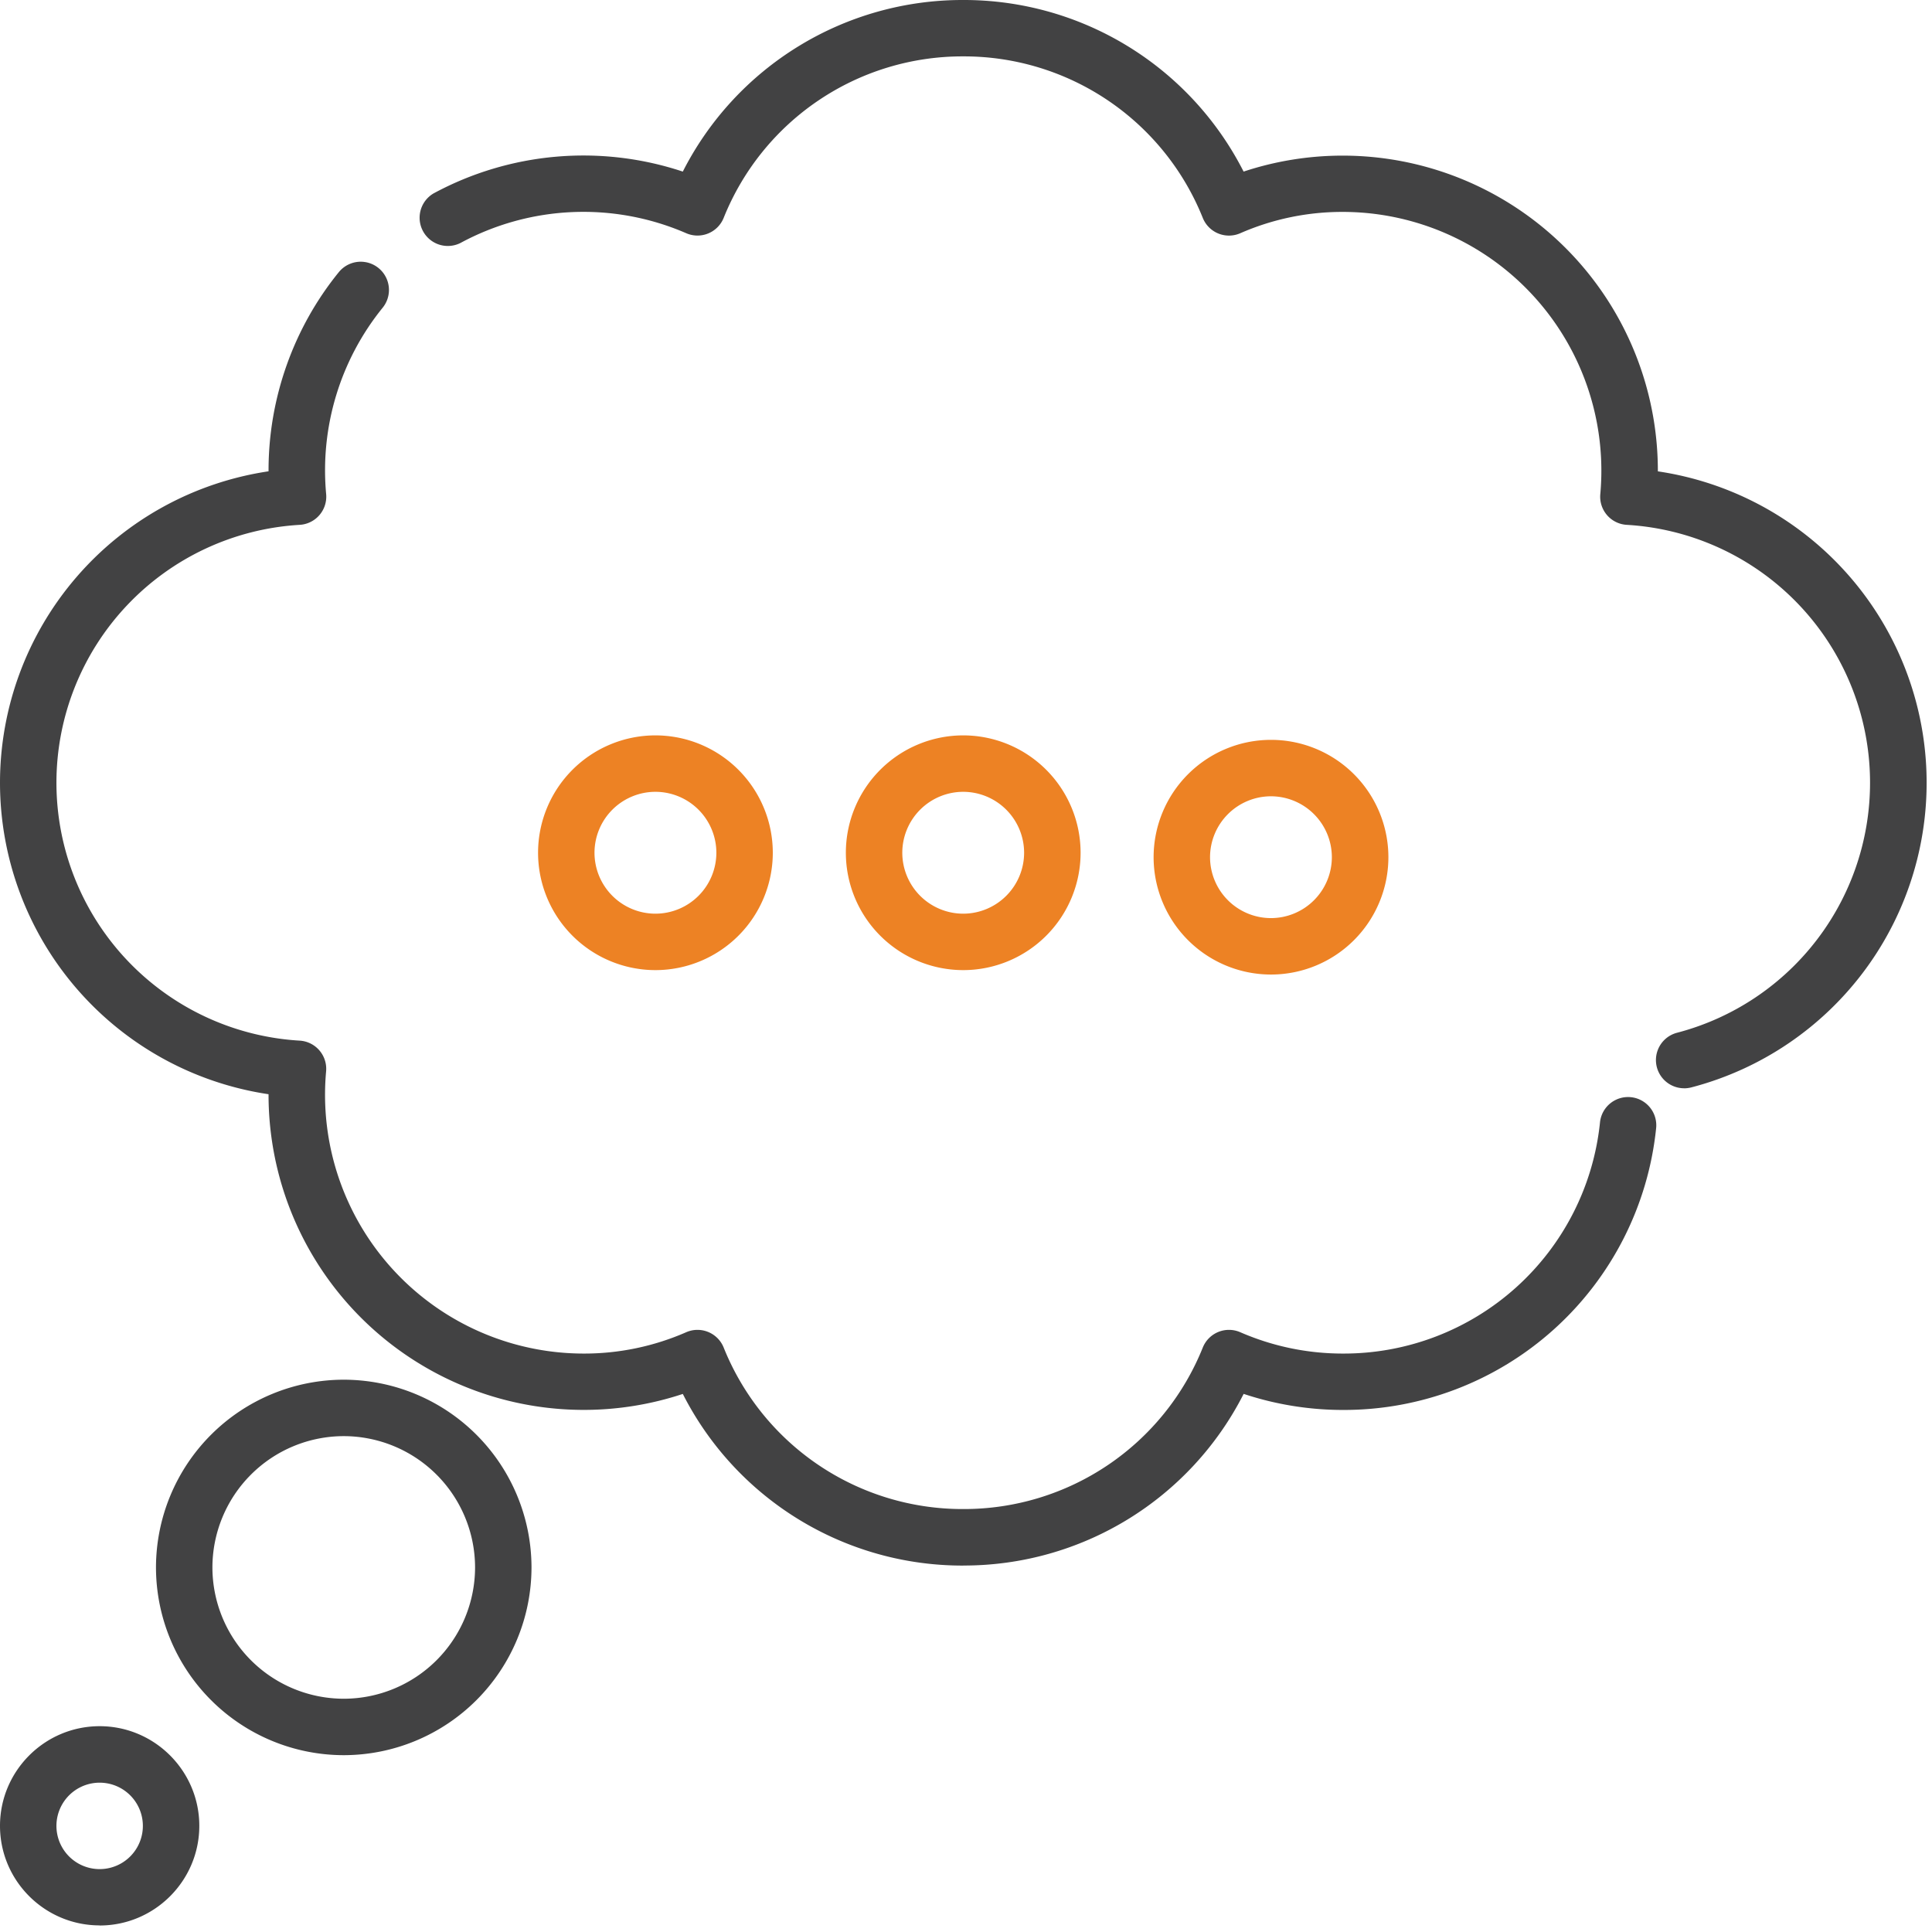
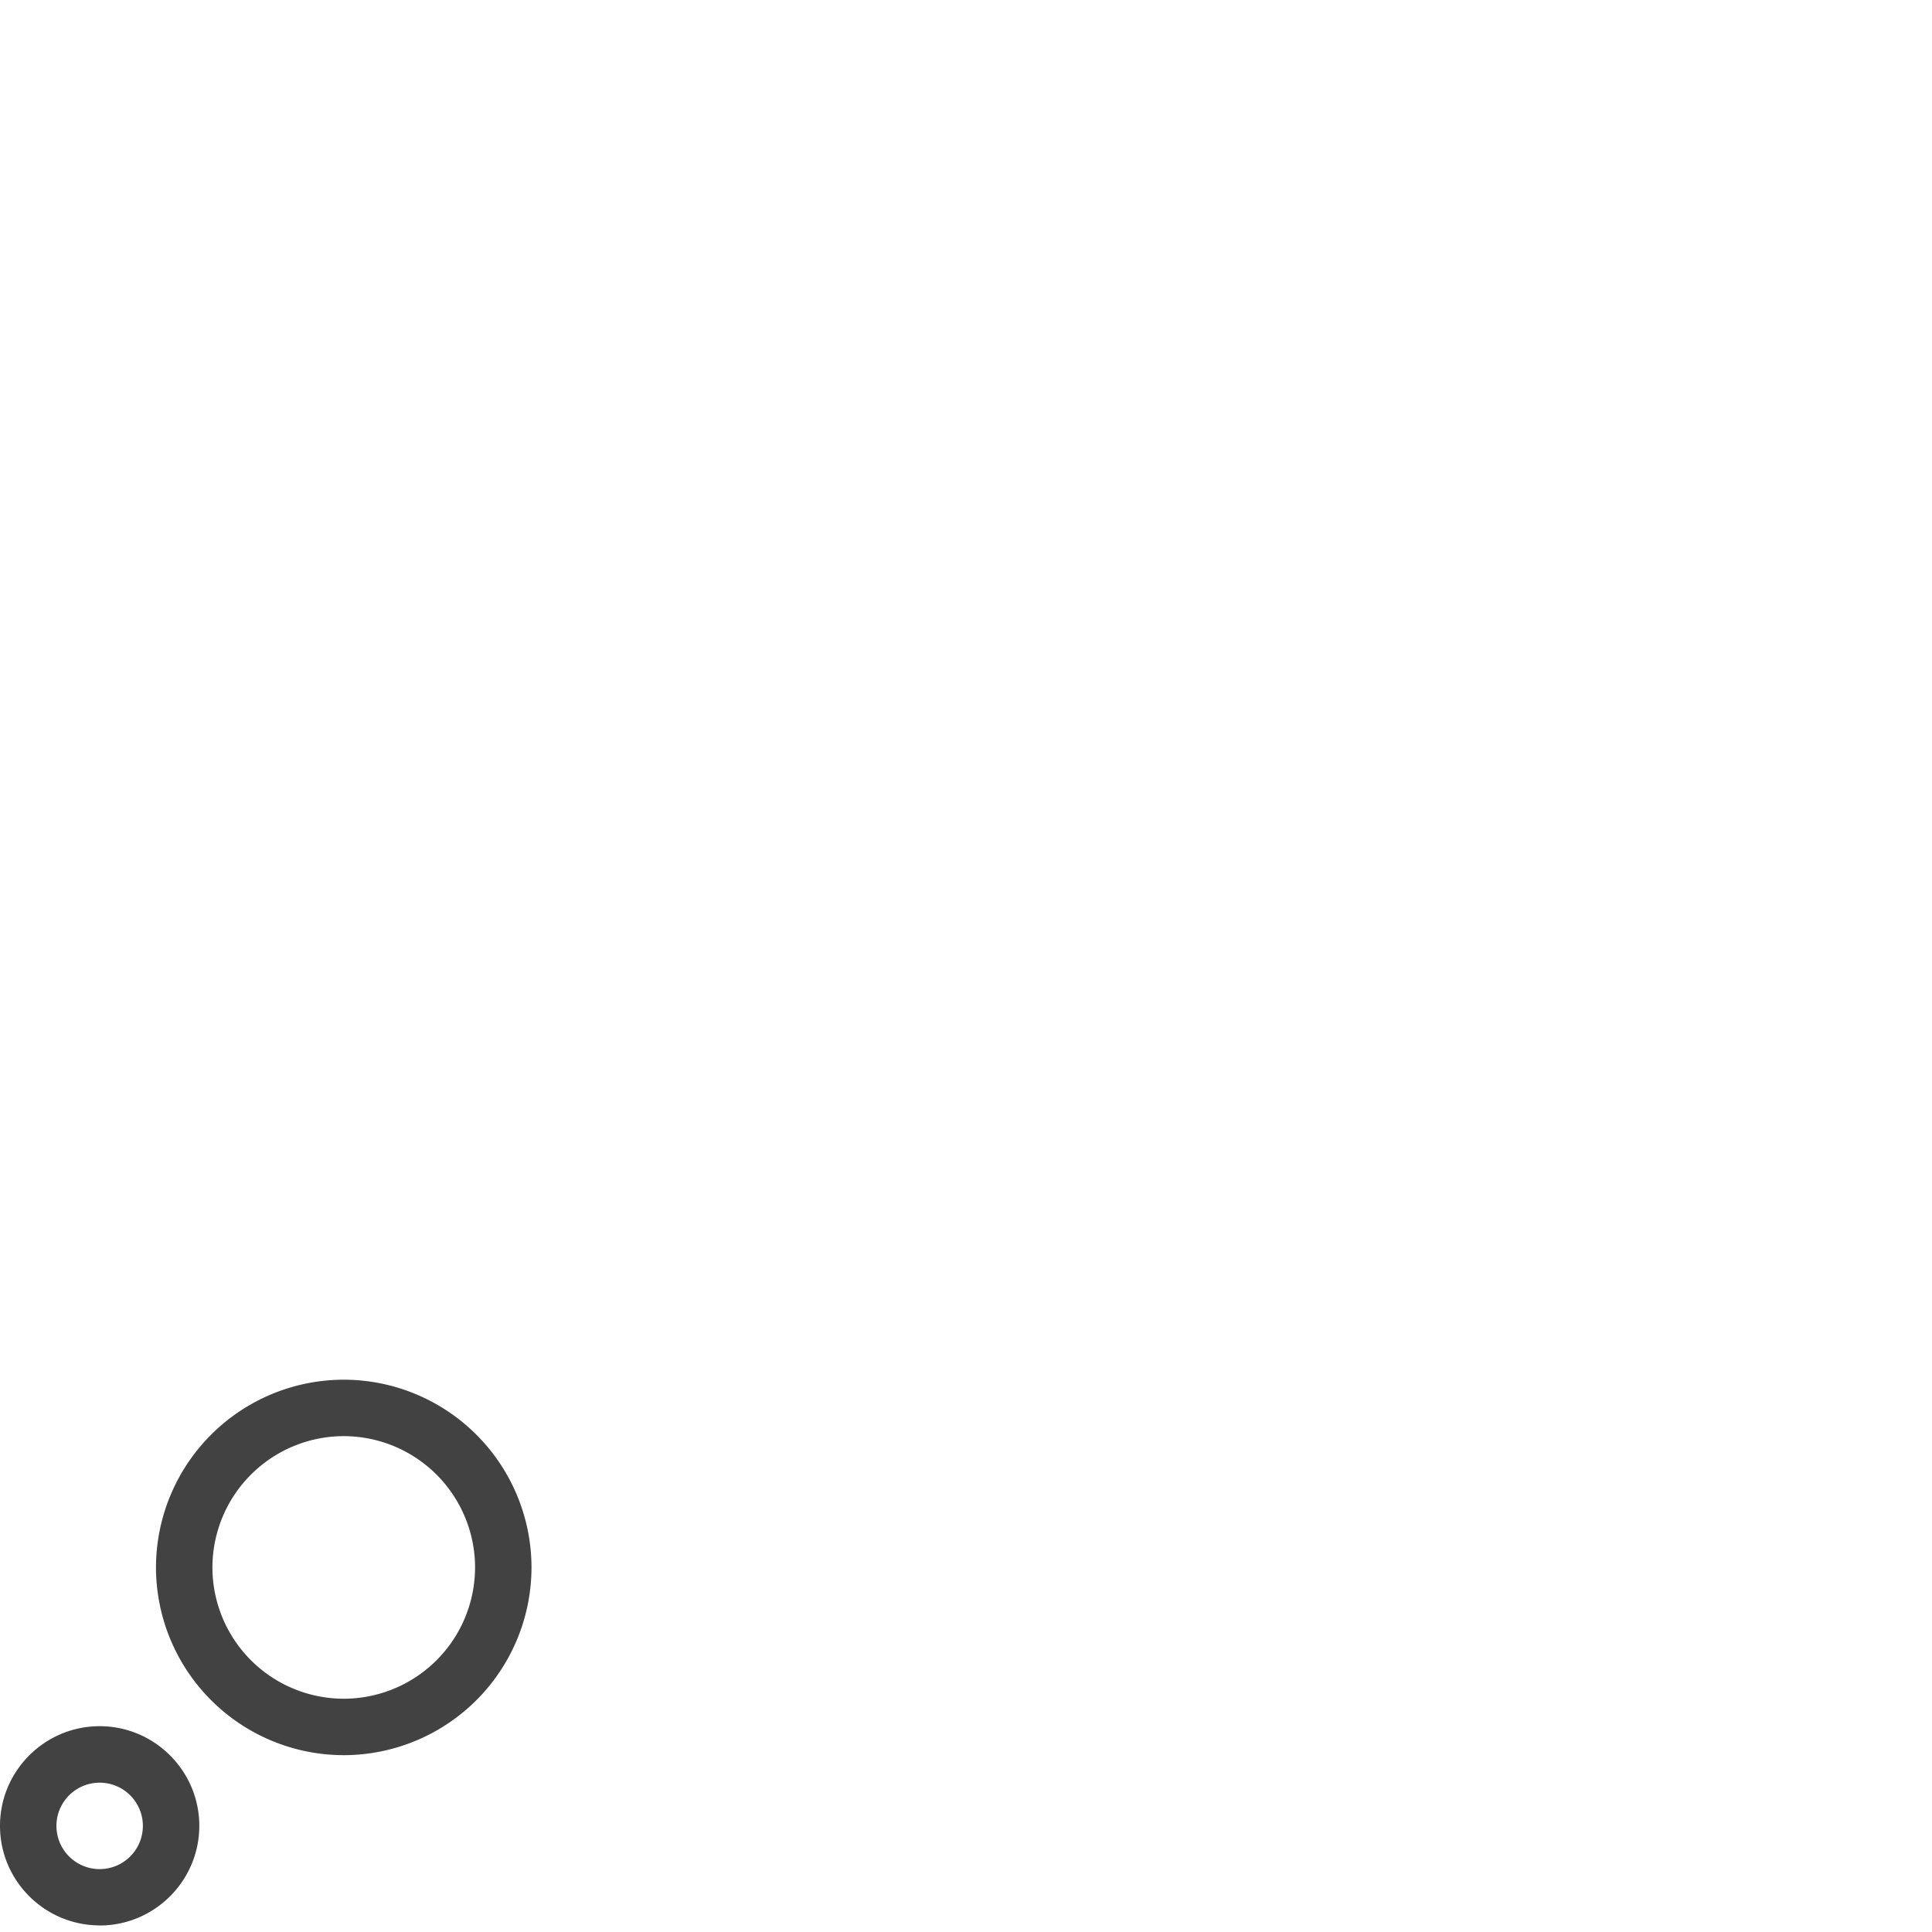
<svg xmlns="http://www.w3.org/2000/svg" width="38" height="38" viewBox="0 0 38 38" fill="none">
-   <path d="M18.945 30.793a6.17 6.17 0 0 1-5.515-3.376 6.2 6.2 0 0 1-8.148-5.877v-.018A6.196 6.196 0 0 1 0 15.395 6.195 6.195 0 0 1 5.282 9.27v-.02c0-1.417.491-2.801 1.382-3.897a.555.555 0 1 1 .862.7 5.08 5.08 0 0 0-1.111 3.665.555.555 0 0 1-.521.605 5.083 5.083 0 0 0-4.784 5.072 5.083 5.083 0 0 0 4.784 5.073.555.555 0 0 1 .52.605 5.09 5.09 0 0 0 5.06 5.55 5 5 0 0 0 2.023-.42.555.555 0 0 1 .736.3 5.06 5.06 0 0 0 4.712 3.178 5.06 5.06 0 0 0 4.713-3.178.555.555 0 0 1 .736-.3c.64.278 1.32.42 2.021.42a5.067 5.067 0 0 0 5.055-4.548.554.554 0 1 1 1.104.115 6.174 6.174 0 0 1-6.159 5.542 6.2 6.2 0 0 1-1.954-.316 6.17 6.17 0 0 1-5.516 3.376m14.18-9.387a.555.555 0 0 1-.14-1.092 5.082 5.082 0 0 0-.988-9.99.554.554 0 0 1-.521-.605 5.09 5.09 0 0 0-5.06-5.55 5 5 0 0 0-2.023.42.555.555 0 0 1-.735-.3 5.06 5.06 0 0 0-4.713-3.179 5.06 5.06 0 0 0-4.712 3.178.555.555 0 0 1-.736.3 5.08 5.08 0 0 0-4.44.192.555.555 0 0 1-.531-.974 6.2 6.2 0 0 1 4.904-.43A6.17 6.17 0 0 1 18.945 0a6.17 6.17 0 0 1 5.515 3.375 6.2 6.2 0 0 1 8.148 5.876v.02a6.192 6.192 0 0 1 .657 12.117.6.6 0 0 1-.14.018" fill="#424243" />
  <path d="M6.761 34.522a3.697 3.697 0 0 1-3.693-3.693 3.697 3.697 0 0 1 3.693-3.692 3.697 3.697 0 0 1 3.693 3.692 3.697 3.697 0 0 1-3.693 3.693m0-6.275a2.586 2.586 0 0 0-2.583 2.582 2.586 2.586 0 0 0 2.583 2.583 2.586 2.586 0 0 0 2.583-2.583 2.586 2.586 0 0 0-2.583-2.582M1.96 37.87C.88 37.87 0 36.993 0 35.912s.88-1.96 1.96-1.96 1.96.88 1.96 1.96-.88 1.96-1.96 1.96m0-2.809a.85.85 0 0 0 0 1.7.85.85 0 0 0 0-1.7" fill="#424243" />
-   <path d="M12.891 19.081a2.31 2.31 0 0 1-2.308-2.308 2.31 2.31 0 0 1 2.308-2.309 2.31 2.31 0 0 1 2.309 2.309 2.31 2.31 0 0 1-2.309 2.308m0-3.507a1.2 1.2 0 0 0-1.198 1.199 1.2 1.2 0 0 0 1.198 1.198 1.2 1.2 0 0 0 1.199-1.198 1.2 1.2 0 0 0-1.199-1.199m6.054 3.507a2.31 2.31 0 0 1-2.308-2.308 2.31 2.31 0 0 1 2.308-2.309 2.31 2.31 0 0 1 2.309 2.309 2.31 2.31 0 0 1-2.309 2.308m0-3.507a1.2 1.2 0 0 0-1.198 1.199 1.2 1.2 0 0 0 1.198 1.198 1.2 1.2 0 0 0 1.198-1.198 1.2 1.2 0 0 0-1.198-1.199m6.054 3.594a2.31 2.31 0 0 1-2.309-2.308A2.31 2.31 0 0 1 25 14.552a2.31 2.31 0 0 1 2.308 2.308A2.31 2.31 0 0 1 25 19.168m0-3.506a1.2 1.2 0 0 0-1.2 1.198 1.2 1.2 0 0 0 1.198 1.198 1.2 1.2 0 0 0 1.198-1.198A1.2 1.2 0 0 0 25 15.662" fill="#ED8224" />
</svg>